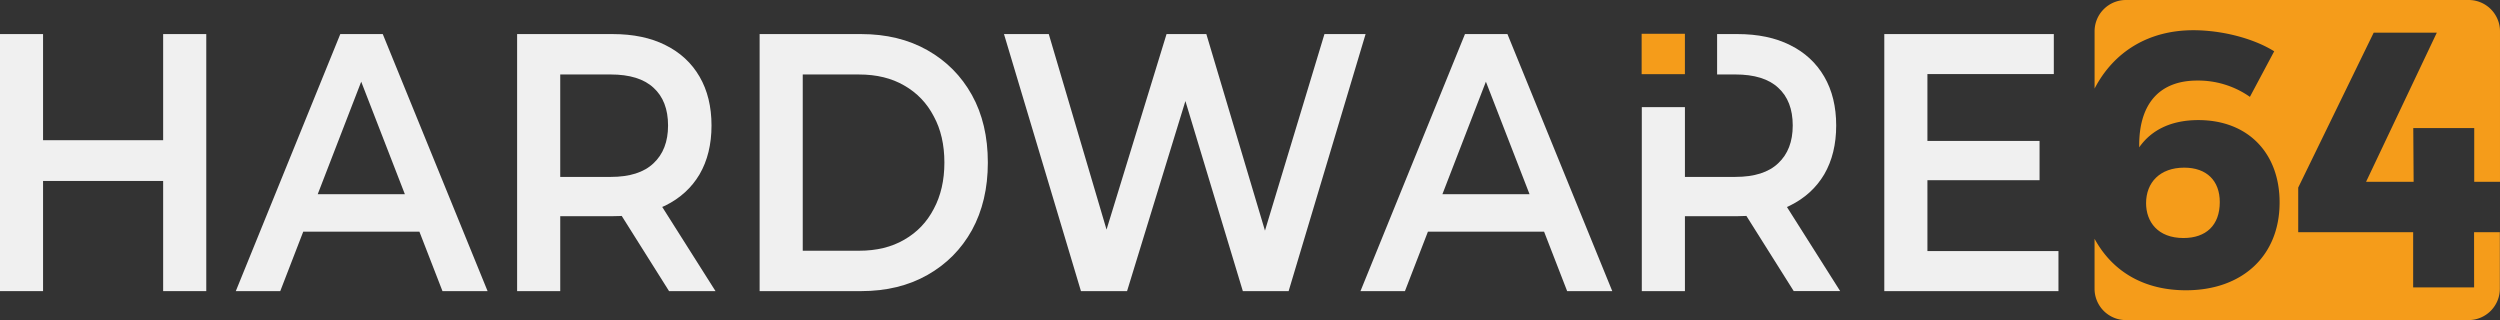
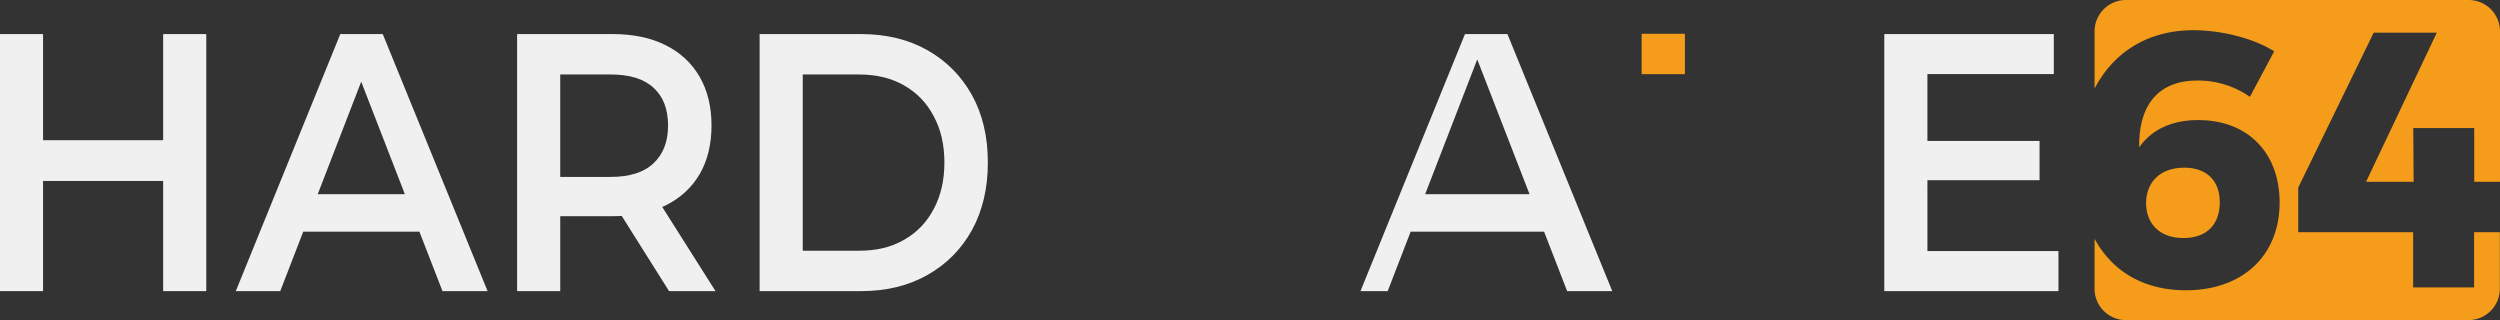
<svg xmlns="http://www.w3.org/2000/svg" xmlns:ns1="http://sodipodi.sourceforge.net/DTD/sodipodi-0.dtd" xmlns:ns2="http://www.inkscape.org/namespaces/inkscape" id="Layer_1" data-name="Layer 1" viewBox="0 0 990.085 126.762" version="1.1" ns1:docname="hardware64_capital_dark.svg" ns2:version="1.2.2 (b0a8486541, 2022-12-01)" width="261.96mm" height="33.539mm" ns2:export-filename="camper64_black.png" ns2:export-xdpi="300" ns2:export-ydpi="300">
  <rect x="0" y="0" width="990.085" height="126.762" fill="#333333" stroke="none" />
  <ns1:namedview pagecolor="#ffffff" bordercolor="#666666" borderopacity="1" objecttolerance="10" gridtolerance="10" guidetolerance="10" ns2:pageopacity="0" ns2:pageshadow="2" ns2:window-width="640" ns2:window-height="480" id="namedview23" showgrid="false" ns2:current-layer="g605" ns2:showpageshadow="0" ns2:pagecheckerboard="0" ns2:deskcolor="#d1d1d1" showguides="true" ns2:document-units="mm" />
  <defs id="defs4">
-     <rect x="-65.681" y="236.959" width="460.302" height="102.991" id="rect425" />
    <rect x="-85.803" y="207.747" width="872.803" height="221.62" id="rect301" />
    <rect x="47.751" y="-166.407" width="634.838" height="111.72" id="rect754" />
    <rect x="-35.058" y="221.791" width="473.052" height="133.643" id="rect325" />
    <style id="style2">.cls-1{fill:#f59c1a;}.cls-2{fill:#272828;}</style>
    <rect x="-65.681" y="236.959" width="460.302" height="102.991" id="rect437" />
  </defs>
  <title id="title6">svg</title>
  <g id="g605" transform="translate(464.153,-0.05)">
    <g aria-label="CAMPER" transform="matrix(4.339,0,0,4.847,49.526,-1166.81)" id="text423" style="font-weight:800;font-size:30px;line-height:1.25;font-family:Montserrat;-inkscape-font-specification:'Montserrat Ultra-Bold';white-space:pre;shape-inside:url(#rect425);display:inline;fill:#f0f0f0" ns2:label="schwarz">
      <path d="m -103.496,243.523 h 3.936 v 21.002 h -3.936 z m -10.961,21.002 h -3.936 V 243.523 h 3.936 z m 11.264,-9.001 h -11.597 v -3.33 h 11.597 z" id="path558" style="font-weight:normal;font-size:138.214px;line-height:1.05;-inkscape-font-specification:'Montserrat, @wght=600';font-variation-settings:'wght' 600;stroke-width:0.942;fill:#f0f0f0" ns2:label="H" />
      <path d="m -96.865,264.525 9.538,-21.002 h 3.876 l 9.568,21.002 h -4.118 l -8.206,-18.932 h 1.575 l -8.175,18.932 z m 4.39,-4.86 1.06,-3.06 h 11.446 l 1.06,3.06 z" id="path560" style="font-weight:normal;font-size:138.214px;line-height:1.05;-inkscape-font-specification:'Montserrat, @wght=600';font-variation-settings:'wght' 600;stroke-width:0.942;fill:#f0f0f0" ns2:label="A" />
      <path d="M -71.188,264.525 V 243.523 h 8.72 q 2.816,0 4.814,0.9 2.029,0.9 3.119,2.58 1.09,1.68 1.09,3.99 0,2.31 -1.09,3.99 -1.09,1.65 -3.119,2.55 -1.998,0.87 -4.814,0.87 h -6.54 l 1.756,-1.77 v 7.891 z m 13.868,0 -5.359,-7.621 h 4.209 l 5.39,7.621 z m -9.932,-7.471 -1.756,-1.86 h 6.359 q 2.604,0 3.906,-1.11 1.332,-1.11 1.332,-3.09 0,-2.01 -1.332,-3.09 -1.302,-1.08 -3.906,-1.08 h -6.359 l 1.756,-1.92 z" id="path562" style="font-weight:normal;font-size:138.214px;line-height:1.05;-inkscape-font-specification:'Montserrat, @wght=600';font-variation-settings:'wght' 600;stroke-width:0.942;fill:#f0f0f0" ns2:label="R" />
      <path d="M -49.054,264.525 V 243.523 h 9.265 q 3.452,0 6.056,1.32 2.604,1.32 4.057,3.66 1.453,2.34 1.453,5.521 0,3.15 -1.453,5.521 -1.453,2.34 -4.057,3.66 -2.604,1.32 -6.056,1.32 z m 3.936,-3.3 h 5.147 q 2.392,0 4.118,-0.9 1.756,-0.9 2.695,-2.52 0.969,-1.62 0.969,-3.78 0,-2.19 -0.969,-3.78 -0.939,-1.62 -2.695,-2.52 -1.726,-0.9 -4.118,-0.9 h -5.147 z" id="path564" style="font-weight:normal;font-size:138.214px;line-height:1.05;-inkscape-font-specification:'Montserrat, @wght=600';font-variation-settings:'wght' 600;stroke-width:0.942;fill:#f0f0f0" ns2:label="D" />
-       <path d="m -19.725,264.525 -7.025,-21.002 h 4.088 l 6.268,18.992 h -2.029 l 6.51,-18.992 h 3.633 l 6.328,18.992 H -3.92 L 2.5,243.523 h 3.755 l -7.025,21.002 H -4.949 l -5.783,-17.132 h 1.09 l -5.874,17.132 z" id="path566" style="font-weight:normal;font-size:138.214px;line-height:1.05;-inkscape-font-specification:'Montserrat, @wght=600';font-variation-settings:'wght' 600;stroke-width:0.942;fill:#f0f0f0" ns2:label="W" />
-       <path d="M 5.788,264.525 15.326,243.523 h 3.876 l 9.568,21.002 H 24.652 L 16.447,245.593 h 1.575 l -8.175,18.932 z m 4.39,-4.86 1.06,-3.06 h 11.446 l 1.06,3.06 z" id="path568" style="font-weight:normal;font-size:138.214px;line-height:1.05;-inkscape-font-specification:'Montserrat, @wght=600';font-variation-settings:'wght' 600;stroke-width:0.942;fill:#f0f0f0" ns2:label="A" />
-       <path id="path570" style="font-weight:normal;font-size:138.214px;line-height:1.05;-inkscape-font-specification:'Montserrat, @wght=600';font-variation-settings:'wght' 600;stroke-width:0.942;fill:#f0f0f0" ns2:label="R" d="m 38.339,243.523 v 3.3 h 1.665 c 1.736,0 3.038,0.36 3.906,1.08 0.888,0.72 1.332,1.75 1.332,3.09 0,1.32 -0.444,2.35 -1.332,3.09 -0.868,0.74 -2.17,1.11 -3.906,1.11 h -4.602 l 0,-5.703 h -3.936 l 0,15.034 h 3.936 v -6.121 h 4.784 c 0.283,0 0.558,-0.007 0.828,-0.021 l 4.319,6.141 h 4.239 l -4.86,-6.872 c 0.097,-0.038 0.194,-0.078 0.288,-0.119 1.352,-0.6 2.392,-1.45 3.119,-2.55 0.727,-1.12 1.09,-2.45 1.09,-3.99 0,-1.54 -0.363,-2.87 -1.09,-3.99 -0.727,-1.12 -1.766,-1.98 -3.119,-2.58 -1.332,-0.6 -2.937,-0.9 -4.814,-0.9 z" ns1:nodetypes="ccscscsccccccsccccccsscsc" />
+       <path d="M 5.788,264.525 15.326,243.523 h 3.876 l 9.568,21.002 H 24.652 L 16.447,245.593 l -8.175,18.932 z m 4.39,-4.86 1.06,-3.06 h 11.446 l 1.06,3.06 z" id="path568" style="font-weight:normal;font-size:138.214px;line-height:1.05;-inkscape-font-specification:'Montserrat, @wght=600';font-variation-settings:'wght' 600;stroke-width:0.942;fill:#f0f0f0" ns2:label="A" />
      <path d="m 57.233,252.254 h 10.537 v 3.21 H 57.233 Z m 0.303,9.001 h 11.96 v 3.27 H 53.599 V 243.523 h 15.473 v 3.27 H 57.535 Z" id="path572" style="font-weight:normal;font-size:138.214px;line-height:1.05;-inkscape-font-specification:'Montserrat, @wght=600';font-variation-settings:'wght' 600;stroke-width:0.942;fill:#f0f0f0" ns2:label="E" />
    </g>
    <g id="g499" ns2:label="orange" transform="translate(234.178)">
      <path class="cls-1" d="m 166.684,66.445 c -9.622,0 -15.092,5.886 -15.092,14.072 0,7.338 4.599,13.797 14.809,13.797 8.908,0 14.378,-5.023 14.378,-14.221 0,-8.484 -5.188,-13.648 -14.095,-13.648 z m 0,0 c -9.622,0 -15.092,5.886 -15.092,14.072 0,7.338 4.599,13.797 14.809,13.797 8.908,0 14.378,-5.023 14.378,-14.221 0,-8.484 -5.188,-13.648 -14.095,-13.648 z" id="path413" style="stroke-width:0.785" />
      <path class="cls-1" d="M 281.502,113.863 H 257.362 V 92.022 H 211.842 V 74.34 l 29.894,-61.356 h 24.996 l -28.018,59.065 h 18.835 L 257.409,50.78 h 24.141 V 72.048 H 291.752 V 12.458 A 12.408,12.408 0 0 0 279.344,0.05 H 143.603 a 12.408,12.408 0 0 0 -12.408,12.408 v 22.665 c 7.589,-14.574 21.331,-23.105 39.092,-23.105 11.199,0 23.701,3.139 32.044,8.343 l -9.622,18.051 a 35.591,35.591 0 0 0 -20.845,-6.459 c -15.696,0 -23.278,10.061 -22.987,26.448 4.709,-6.765 12.494,-10.791 23.419,-10.791 19.542,0 32.177,12.942 32.177,32.625 0,21.268 -14.911,34.775 -37.075,34.775 -16.63,0 -29.14,-7.393 -36.211,-20.405 v 19.801 a 12.408,12.408 0 0 0 12.408,12.408 h 135.686 a 12.408,12.408 0 0 0 12.408,-12.408 V 92.022 h -10.203 z" id="path415" style="stroke-width:0.785" />
      <rect class="cls-1" x="-48.185" y="13.429" width="17.131" height="15.994" id="rect583" style="display:inline;stroke-width:0.659" />
    </g>
  </g>
</svg>